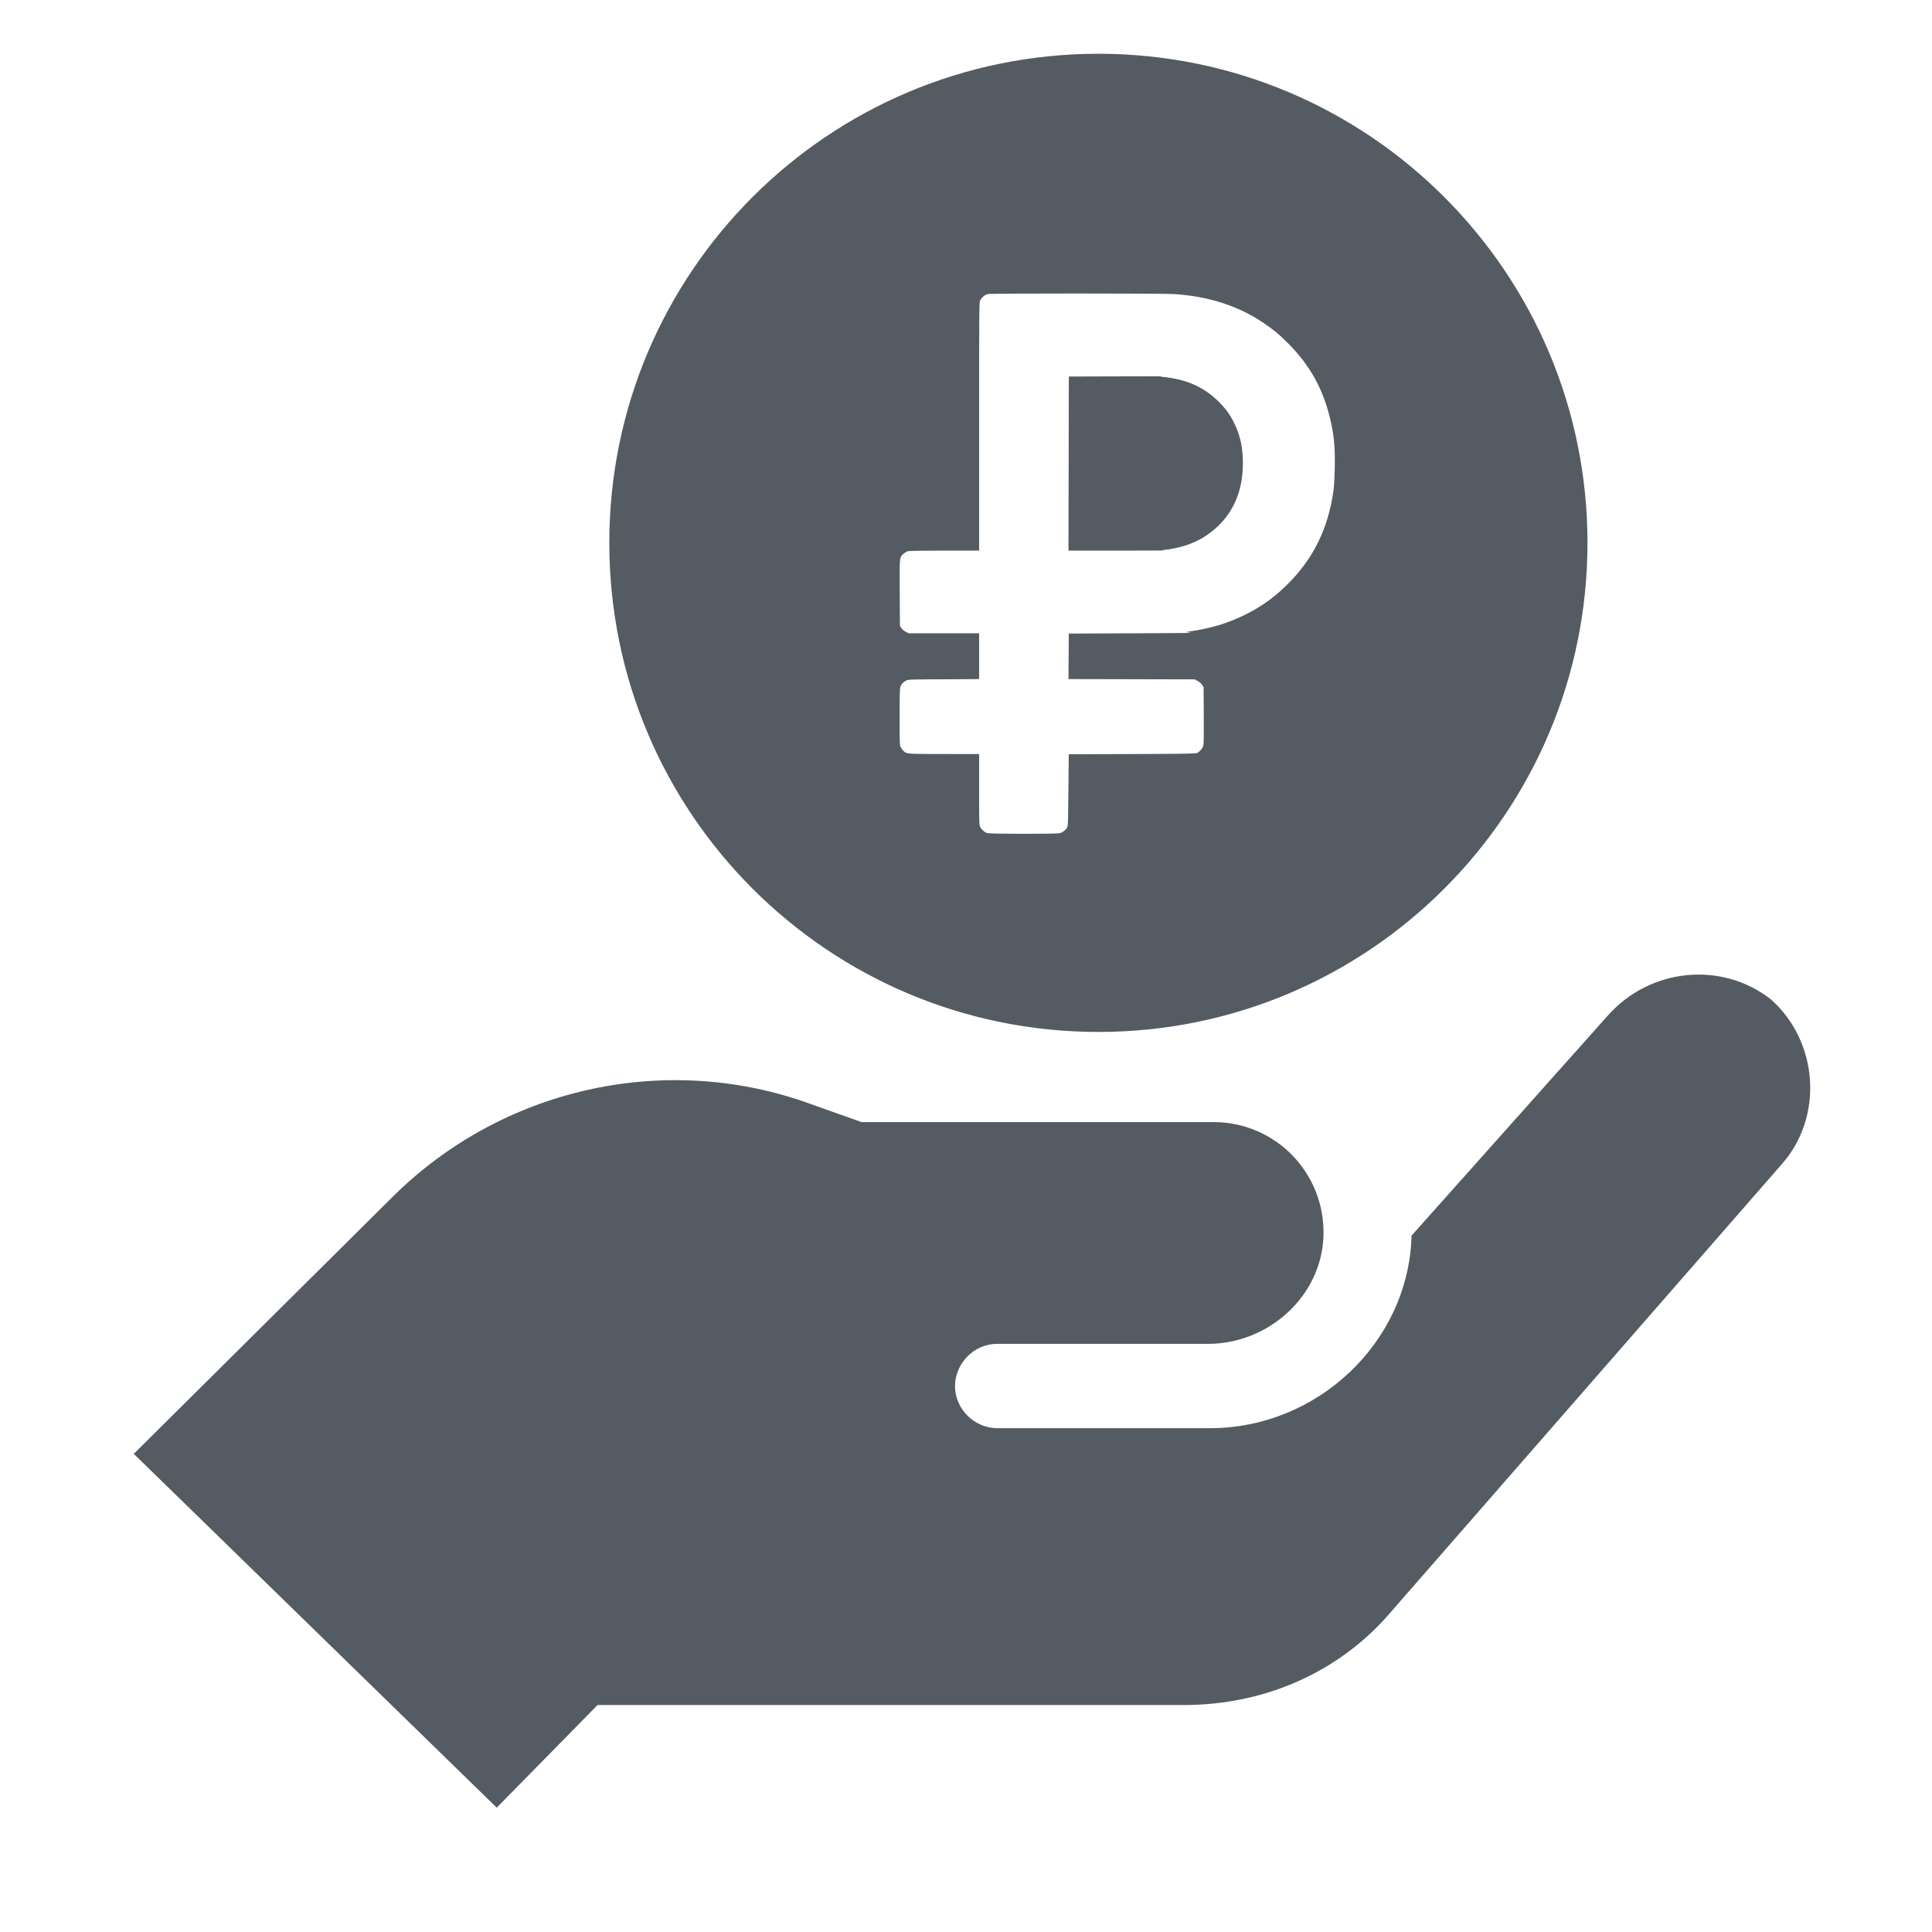
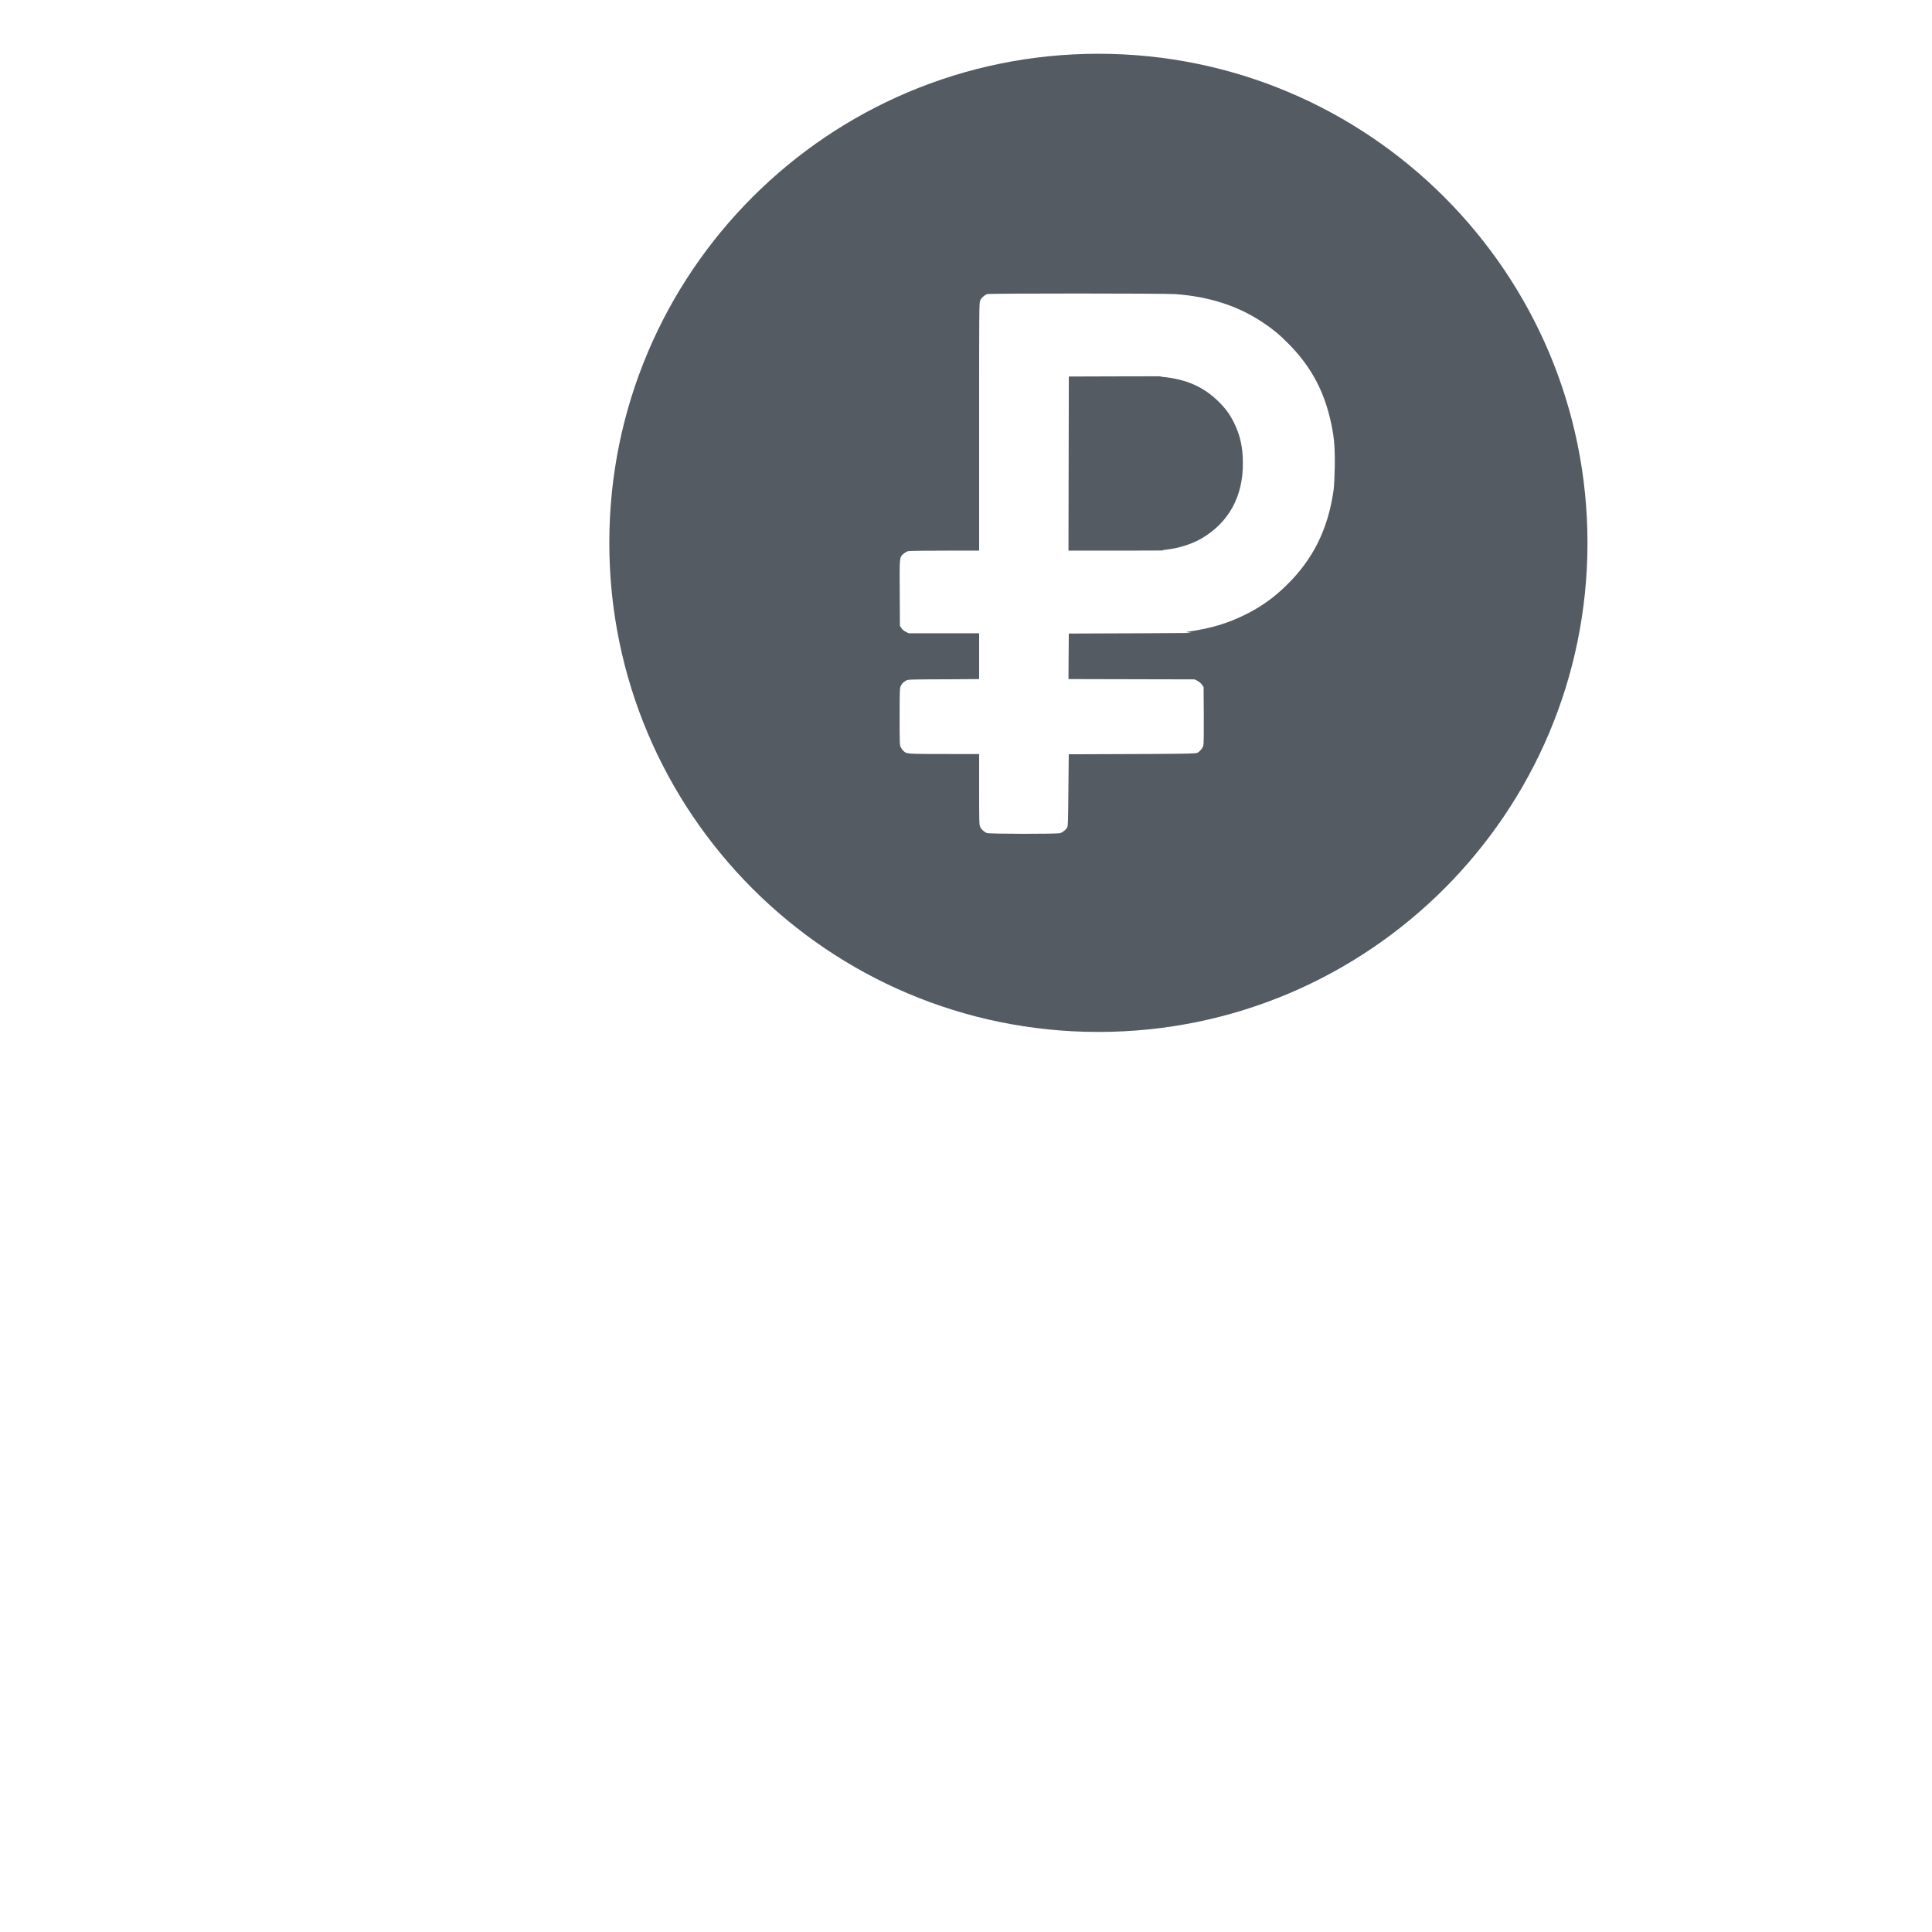
<svg xmlns="http://www.w3.org/2000/svg" width="53" height="53" viewBox="0 0 53 53" fill="none">
-   <path d="M48.878 31.938L43.523 38.073L38.167 44.208C36.759 45.868 34.697 46.773 32.485 46.773H16.393L13.627 49.589L3.67 39.883L10.811 32.793C13.778 29.876 18.153 28.87 22.075 30.228L23.634 30.782H33.289C34.999 30.782 36.357 32.19 36.307 33.899C36.256 35.559 34.798 36.866 33.138 36.866H27.356C26.702 36.866 26.199 37.419 26.199 38.023C26.199 38.676 26.752 39.179 27.356 39.179H33.189C36.156 39.179 38.62 36.816 38.721 33.949V33.899L44.102 27.865C45.258 26.558 47.219 26.356 48.577 27.412C49.884 28.569 50.035 30.631 48.878 31.938Z" fill="#545B63" />
  <path fill-rule="evenodd" clip-rule="evenodd" d="M30.132 28.309C37.542 28.309 43.549 22.302 43.549 14.892C43.549 7.482 37.542 1.475 30.132 1.475C22.722 1.475 16.715 7.482 16.715 14.892C16.715 22.302 22.722 28.309 30.132 28.309ZM26.889 22.684C26.921 22.754 27.001 22.826 27.078 22.854L27.075 22.853C27.145 22.879 28.997 22.881 29.081 22.856C29.152 22.835 29.24 22.764 29.275 22.7C29.299 22.657 29.3 22.564 29.309 21.675L29.31 21.57L29.319 20.692L31.494 20.684C32.603 20.677 32.806 20.675 32.851 20.65C32.918 20.614 32.99 20.526 33.01 20.458C33.022 20.419 33.026 20.156 33.023 19.624L33.018 18.847L32.972 18.781C32.944 18.742 32.895 18.7 32.849 18.677L32.773 18.637L29.311 18.629L29.32 17.38L31.413 17.372C32.766 17.366 32.744 17.364 32.639 17.354C32.584 17.348 32.508 17.341 32.587 17.33C33.219 17.239 33.675 17.103 34.168 16.858C34.596 16.645 34.938 16.401 35.285 16.063C36.021 15.346 36.433 14.516 36.583 13.448C36.599 13.336 36.61 13.111 36.616 12.828C36.627 12.231 36.594 11.913 36.474 11.426C36.278 10.635 35.912 9.992 35.326 9.409C35.073 9.156 34.928 9.037 34.635 8.841C33.963 8.391 33.163 8.133 32.236 8.068C31.94 8.047 27.164 8.046 27.089 8.067C27.014 8.088 26.922 8.169 26.889 8.243C26.861 8.303 26.86 8.431 26.86 11.705L26.86 15.104L26.185 15.104C25.425 15.104 24.942 15.11 24.908 15.12C24.878 15.128 24.825 15.159 24.79 15.189C24.769 15.207 24.752 15.22 24.738 15.237C24.674 15.312 24.678 15.443 24.682 16.27L24.687 17.168L24.728 17.231C24.755 17.271 24.797 17.307 24.85 17.333L24.93 17.373H26.86V18.629L26.162 18.634C24.921 18.638 24.916 18.638 24.855 18.671C24.779 18.712 24.733 18.761 24.703 18.833C24.683 18.882 24.679 19 24.679 19.665C24.679 20.398 24.681 20.444 24.709 20.497C24.725 20.529 24.757 20.573 24.781 20.596C24.795 20.609 24.805 20.62 24.817 20.629C24.891 20.687 25.012 20.685 26.173 20.685H26.86L26.86 21.552C26.86 22.564 26.862 22.625 26.889 22.684ZM33.09 14.692C32.769 14.908 32.37 15.042 31.917 15.088L31.916 15.088C31.889 15.091 31.9 15.093 31.91 15.095C31.936 15.101 31.951 15.104 31.111 15.104H29.311L29.321 10.329L31.068 10.324C31.897 10.322 31.888 10.323 31.854 10.328C31.84 10.33 31.821 10.333 31.861 10.336C32.507 10.392 32.993 10.597 33.399 10.988C33.605 11.185 33.733 11.357 33.847 11.586C33.998 11.89 34.069 12.164 34.09 12.516C34.146 13.469 33.804 14.213 33.09 14.692Z" fill="#545B63" />
</svg>